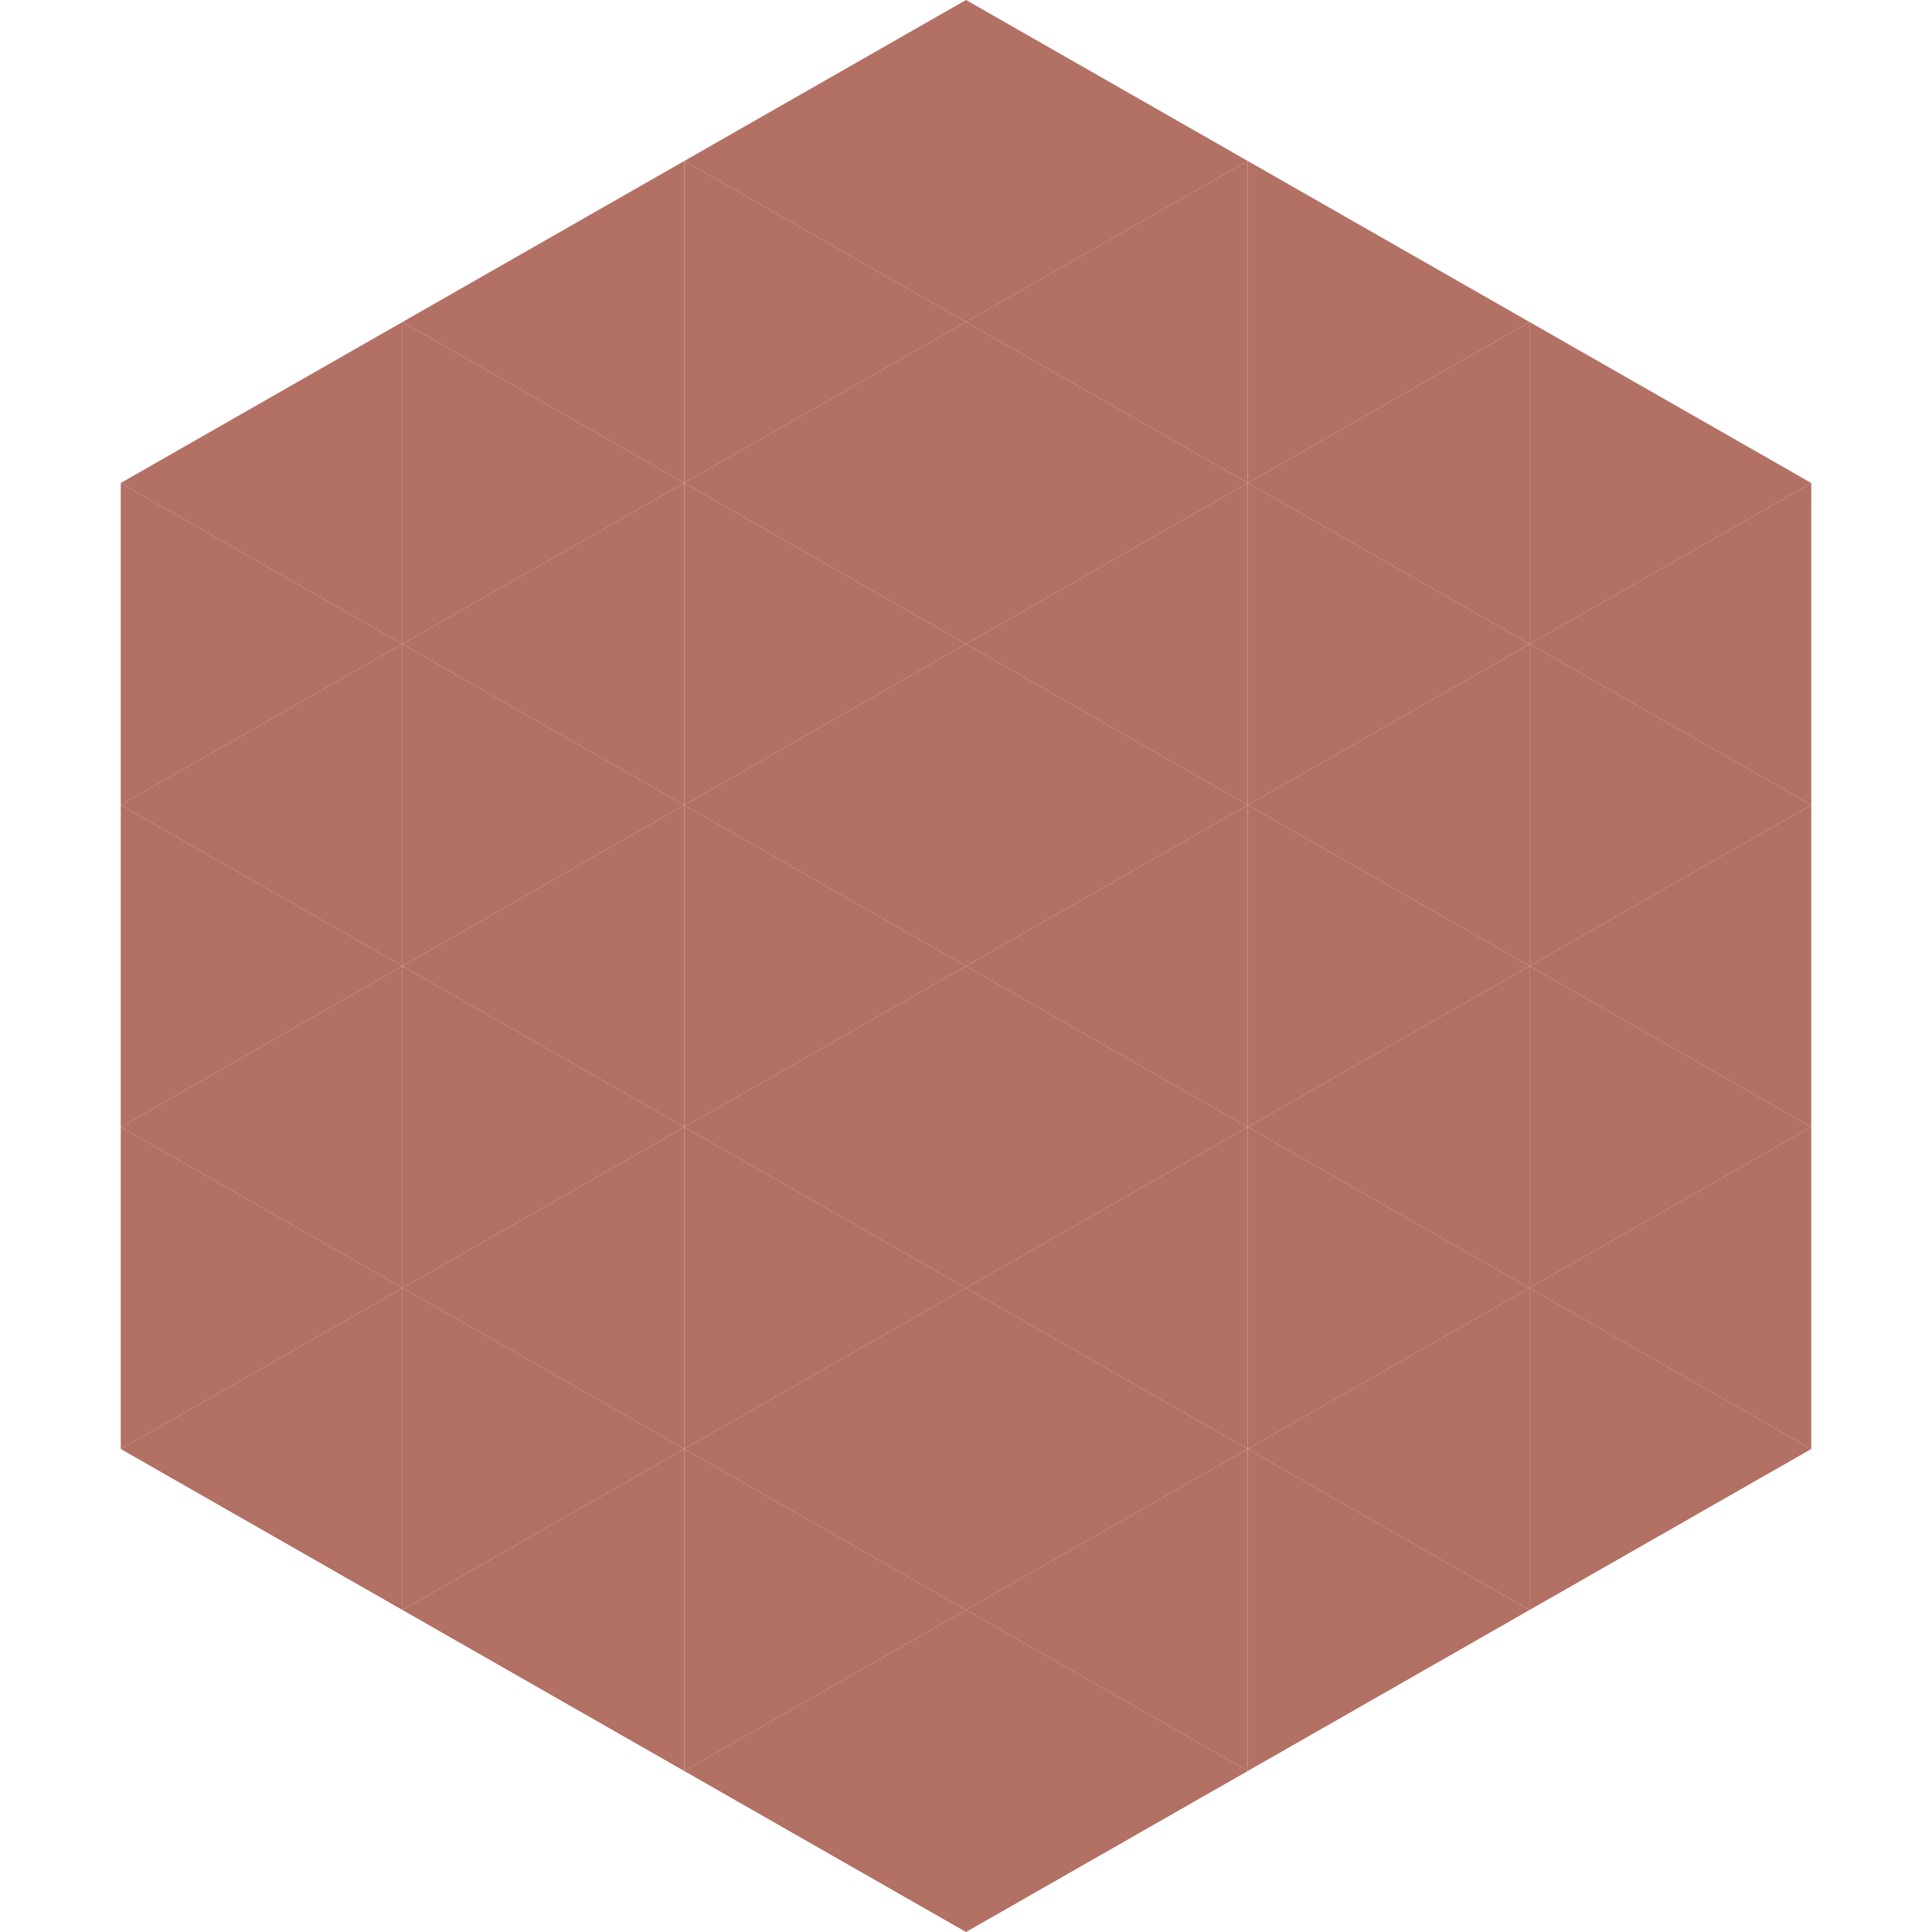
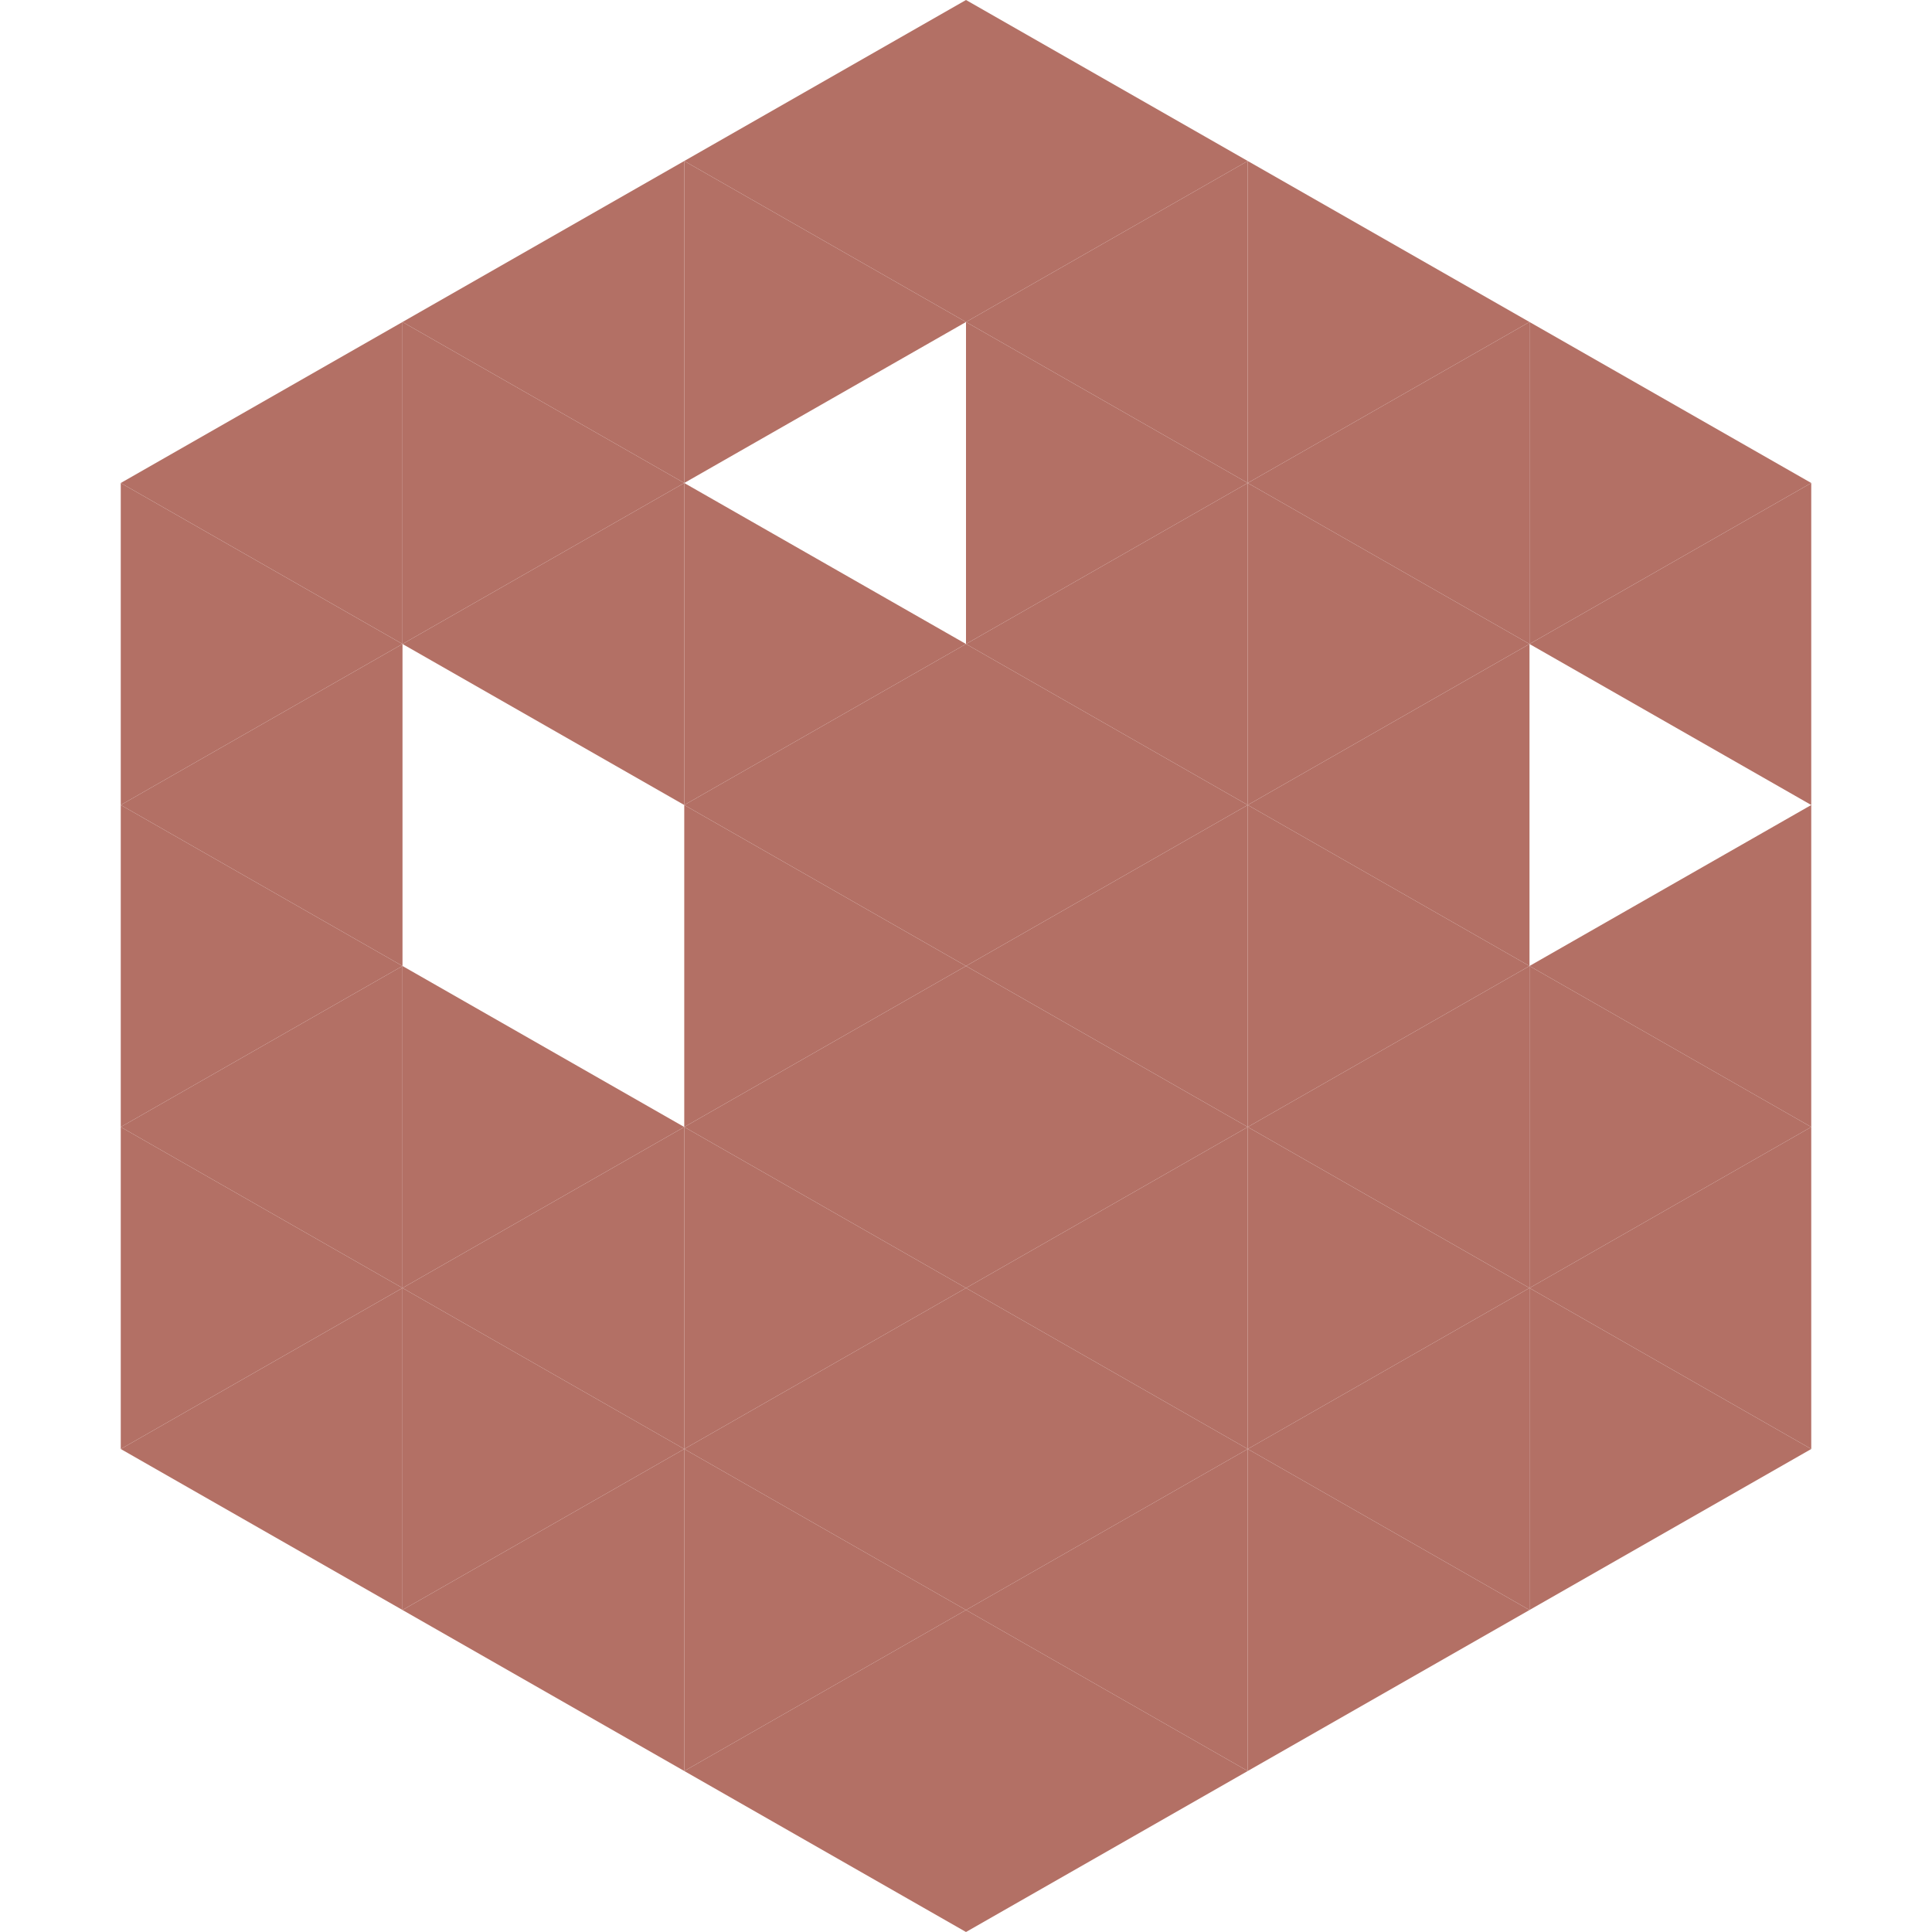
<svg xmlns="http://www.w3.org/2000/svg" width="240" height="240">
  <polygon points="50,40 15,60 50,80" style="fill:rgb(179,112,101)" />
  <polygon points="190,40 225,60 190,80" style="fill:rgb(179,112,101)" />
  <polygon points="15,60 50,80 15,100" style="fill:rgb(179,112,101)" />
  <polygon points="225,60 190,80 225,100" style="fill:rgb(179,112,101)" />
  <polygon points="50,80 15,100 50,120" style="fill:rgb(179,112,101)" />
-   <polygon points="190,80 225,100 190,120" style="fill:rgb(179,112,101)" />
  <polygon points="15,100 50,120 15,140" style="fill:rgb(179,112,101)" />
  <polygon points="225,100 190,120 225,140" style="fill:rgb(179,112,101)" />
  <polygon points="50,120 15,140 50,160" style="fill:rgb(179,112,101)" />
  <polygon points="190,120 225,140 190,160" style="fill:rgb(179,112,101)" />
  <polygon points="15,140 50,160 15,180" style="fill:rgb(179,112,101)" />
  <polygon points="225,140 190,160 225,180" style="fill:rgb(179,112,101)" />
  <polygon points="50,160 15,180 50,200" style="fill:rgb(179,112,101)" />
  <polygon points="190,160 225,180 190,200" style="fill:rgb(179,112,101)" />
  <polygon points="15,180 50,200 15,220" style="fill:rgb(255,255,255); fill-opacity:0" />
  <polygon points="225,180 190,200 225,220" style="fill:rgb(255,255,255); fill-opacity:0" />
  <polygon points="50,0 85,20 50,40" style="fill:rgb(255,255,255); fill-opacity:0" />
  <polygon points="190,0 155,20 190,40" style="fill:rgb(255,255,255); fill-opacity:0" />
  <polygon points="85,20 50,40 85,60" style="fill:rgb(179,112,101)" />
  <polygon points="155,20 190,40 155,60" style="fill:rgb(179,112,101)" />
  <polygon points="50,40 85,60 50,80" style="fill:rgb(179,112,101)" />
  <polygon points="190,40 155,60 190,80" style="fill:rgb(179,112,101)" />
  <polygon points="85,60 50,80 85,100" style="fill:rgb(179,112,101)" />
  <polygon points="155,60 190,80 155,100" style="fill:rgb(179,112,101)" />
-   <polygon points="50,80 85,100 50,120" style="fill:rgb(179,112,101)" />
  <polygon points="190,80 155,100 190,120" style="fill:rgb(179,112,101)" />
-   <polygon points="85,100 50,120 85,140" style="fill:rgb(179,112,101)" />
  <polygon points="155,100 190,120 155,140" style="fill:rgb(179,112,101)" />
  <polygon points="50,120 85,140 50,160" style="fill:rgb(179,112,101)" />
  <polygon points="190,120 155,140 190,160" style="fill:rgb(179,112,101)" />
  <polygon points="85,140 50,160 85,180" style="fill:rgb(179,112,101)" />
  <polygon points="155,140 190,160 155,180" style="fill:rgb(179,112,101)" />
  <polygon points="50,160 85,180 50,200" style="fill:rgb(179,112,101)" />
  <polygon points="190,160 155,180 190,200" style="fill:rgb(179,112,101)" />
  <polygon points="85,180 50,200 85,220" style="fill:rgb(179,112,101)" />
  <polygon points="155,180 190,200 155,220" style="fill:rgb(179,112,101)" />
  <polygon points="120,0 85,20 120,40" style="fill:rgb(179,112,101)" />
  <polygon points="120,0 155,20 120,40" style="fill:rgb(179,112,101)" />
  <polygon points="85,20 120,40 85,60" style="fill:rgb(179,112,101)" />
  <polygon points="155,20 120,40 155,60" style="fill:rgb(179,112,101)" />
-   <polygon points="120,40 85,60 120,80" style="fill:rgb(179,112,101)" />
  <polygon points="120,40 155,60 120,80" style="fill:rgb(179,112,101)" />
  <polygon points="85,60 120,80 85,100" style="fill:rgb(179,112,101)" />
  <polygon points="155,60 120,80 155,100" style="fill:rgb(179,112,101)" />
  <polygon points="120,80 85,100 120,120" style="fill:rgb(179,112,101)" />
  <polygon points="120,80 155,100 120,120" style="fill:rgb(179,112,101)" />
  <polygon points="85,100 120,120 85,140" style="fill:rgb(179,112,101)" />
  <polygon points="155,100 120,120 155,140" style="fill:rgb(179,112,101)" />
  <polygon points="120,120 85,140 120,160" style="fill:rgb(179,112,101)" />
  <polygon points="120,120 155,140 120,160" style="fill:rgb(179,112,101)" />
  <polygon points="85,140 120,160 85,180" style="fill:rgb(179,112,101)" />
  <polygon points="155,140 120,160 155,180" style="fill:rgb(179,112,101)" />
  <polygon points="120,160 85,180 120,200" style="fill:rgb(179,112,101)" />
  <polygon points="120,160 155,180 120,200" style="fill:rgb(179,112,101)" />
  <polygon points="85,180 120,200 85,220" style="fill:rgb(179,112,101)" />
  <polygon points="155,180 120,200 155,220" style="fill:rgb(179,112,101)" />
  <polygon points="120,200 85,220 120,240" style="fill:rgb(179,112,101)" />
  <polygon points="120,200 155,220 120,240" style="fill:rgb(179,112,101)" />
  <polygon points="85,220 120,240 85,260" style="fill:rgb(255,255,255); fill-opacity:0" />
  <polygon points="155,220 120,240 155,260" style="fill:rgb(255,255,255); fill-opacity:0" />
</svg>